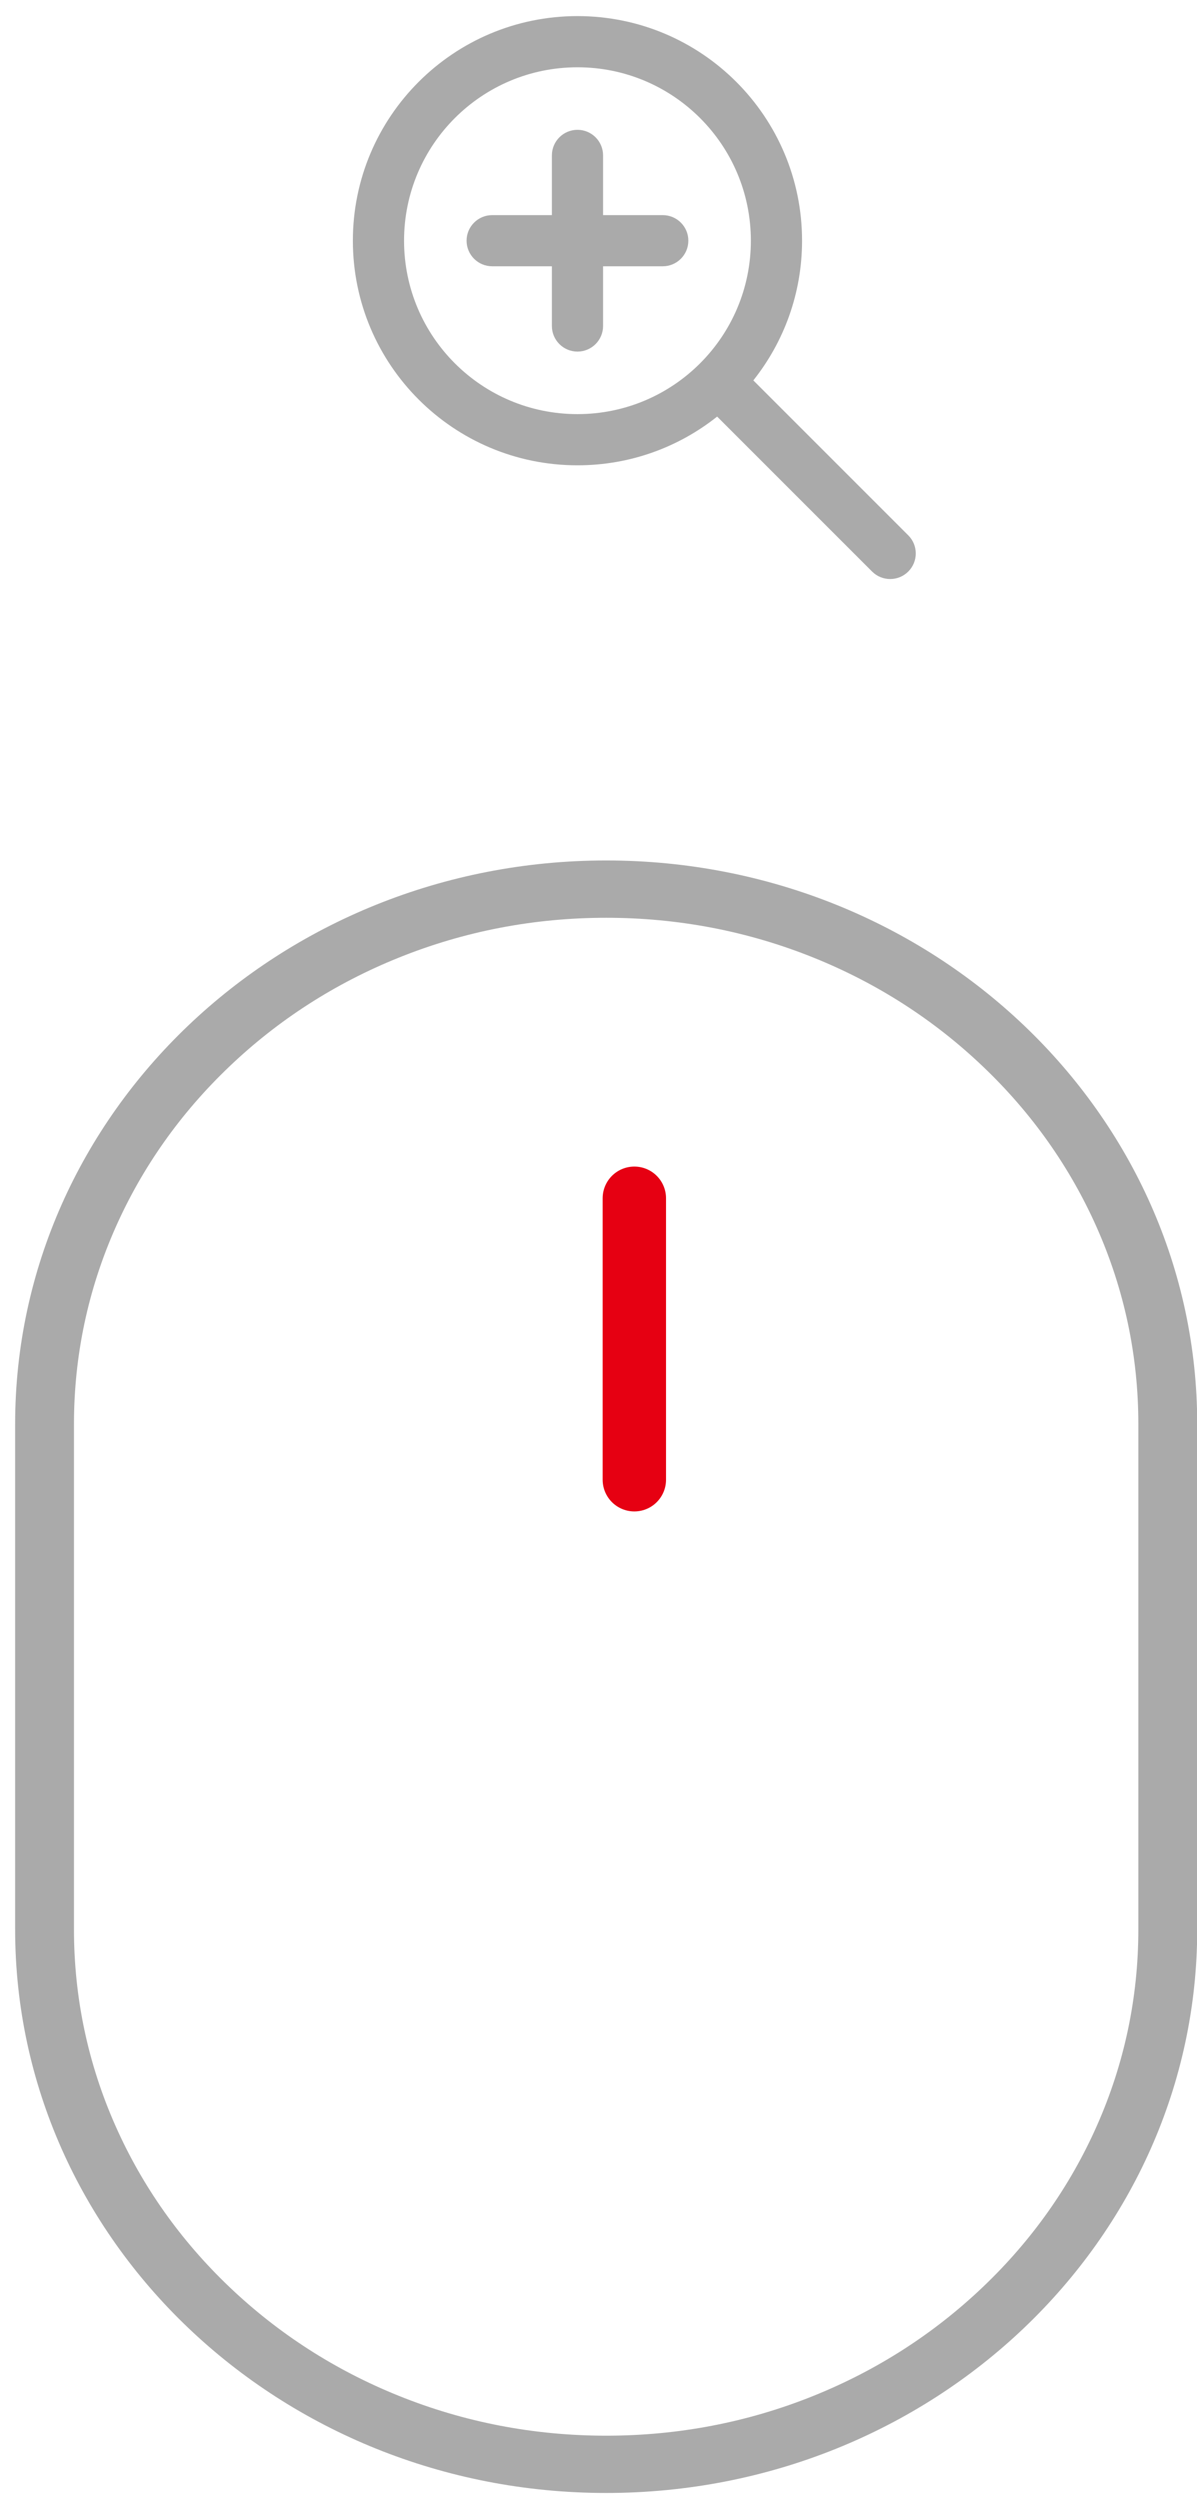
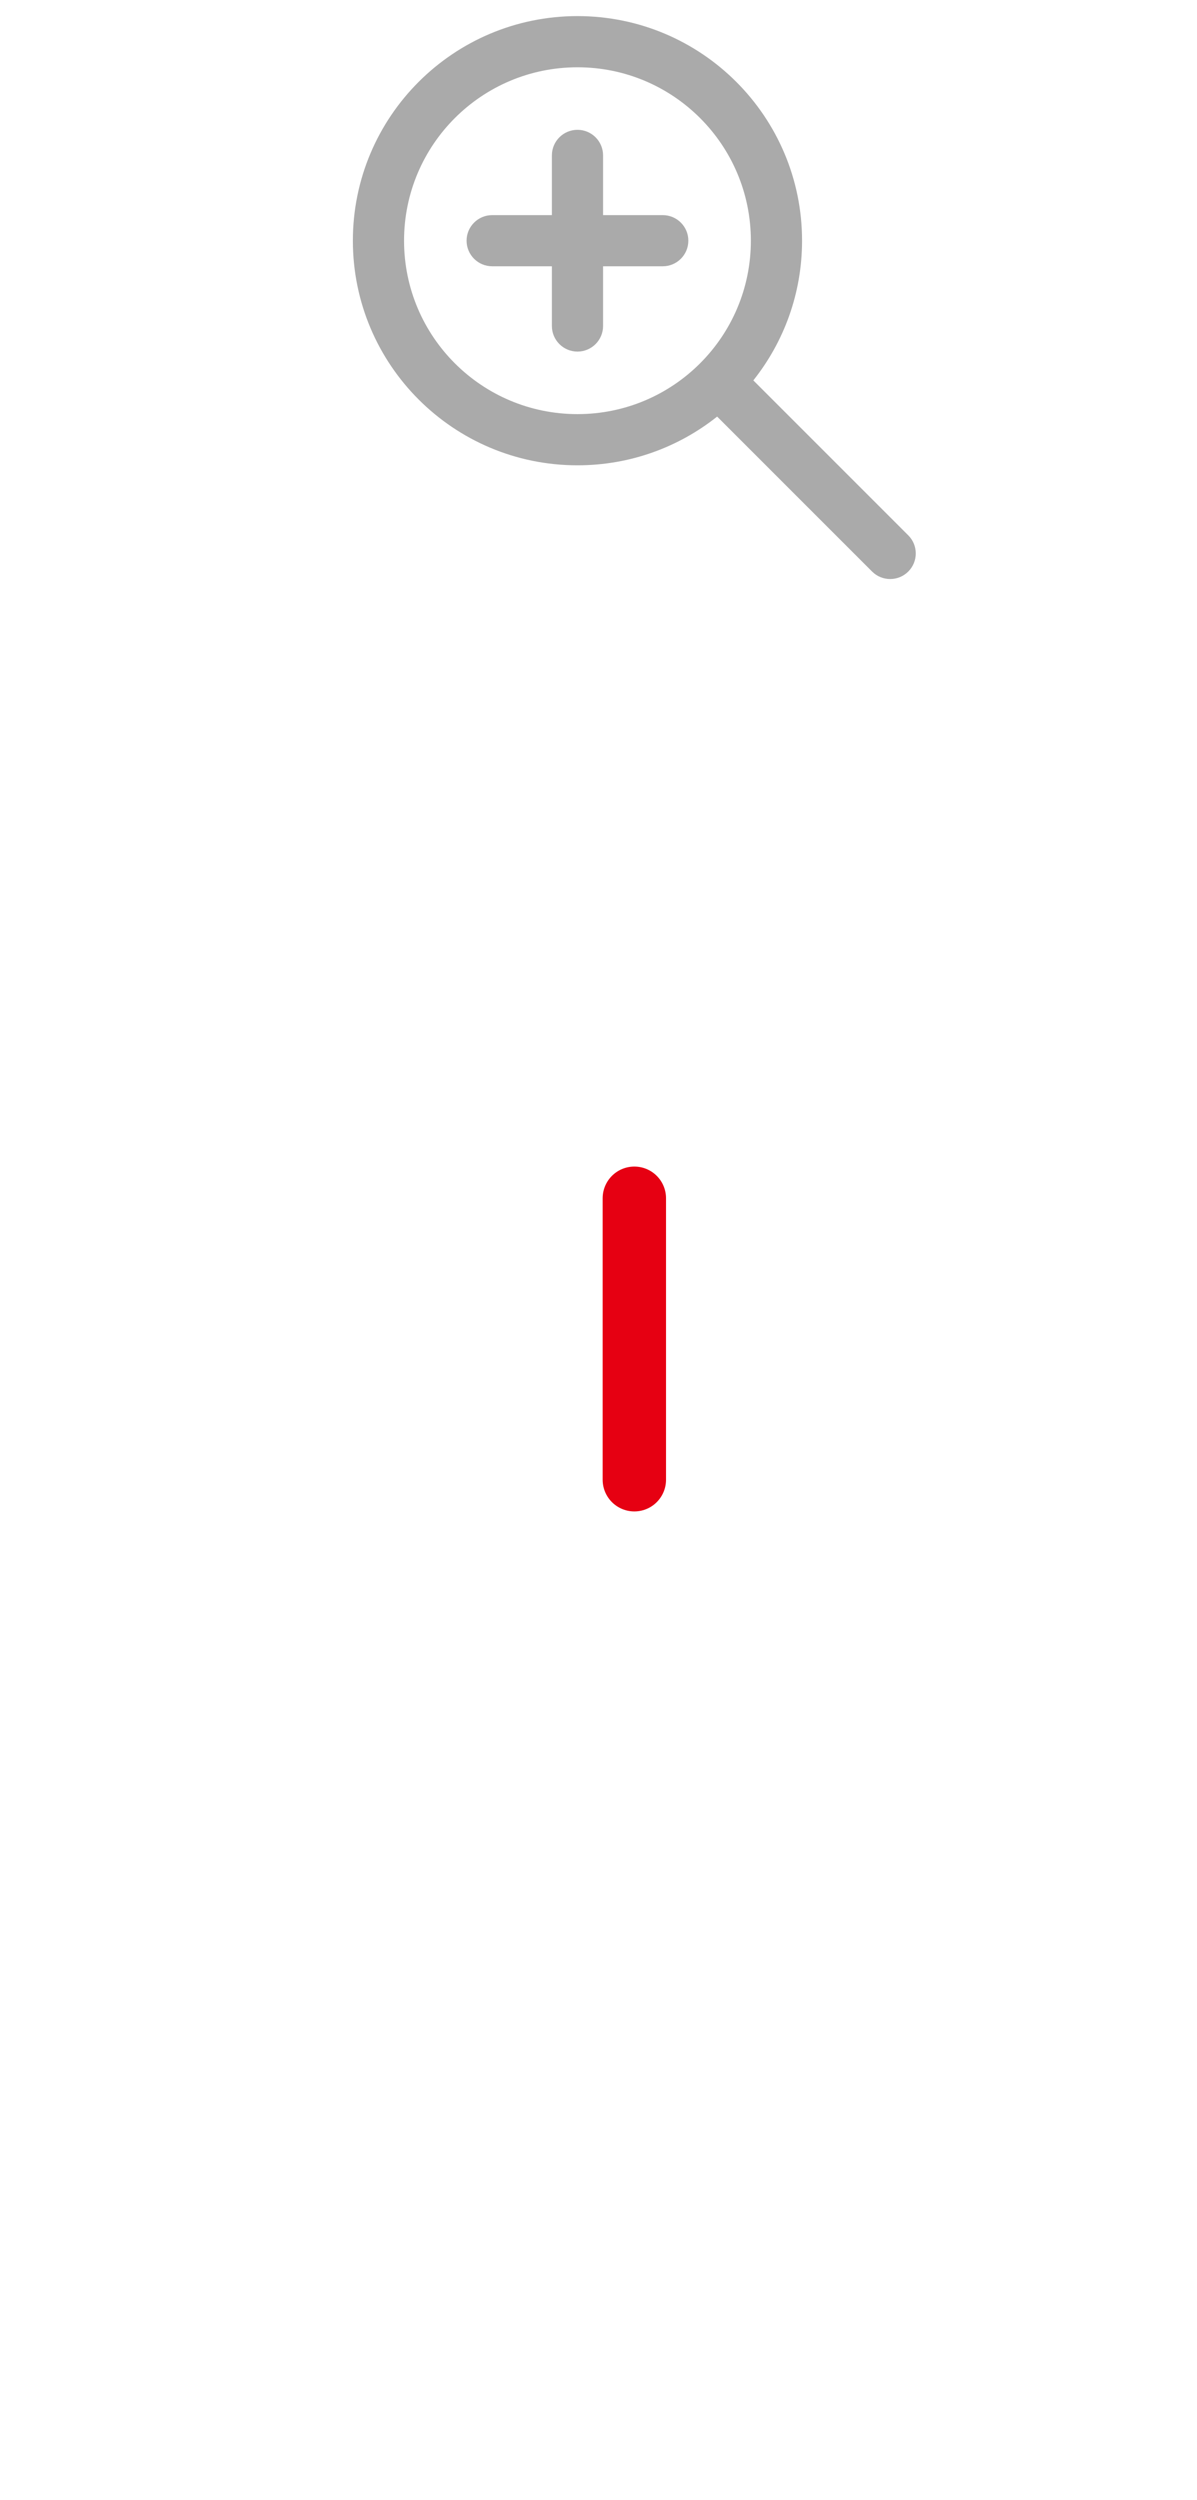
<svg xmlns="http://www.w3.org/2000/svg" width="34" height="71" viewBox="0 0 34 71" fill="none">
  <path fill-rule="evenodd" clip-rule="evenodd" d="M16.403 1.911C13.682 1.911 11.477 4.116 11.477 6.836C11.477 9.557 13.682 11.762 16.403 11.762C19.123 11.762 21.328 9.557 21.328 6.836C21.328 4.116 19.123 1.911 16.403 1.911ZM10.023 6.836C10.023 3.313 12.88 0.457 16.403 0.457C19.926 0.457 22.782 3.313 22.782 6.836C22.782 8.336 22.264 9.715 21.398 10.804L25.799 15.205C26.083 15.489 26.083 15.949 25.799 16.233C25.515 16.517 25.055 16.517 24.771 16.233L20.37 11.832C19.282 12.698 17.902 13.216 16.403 13.216C12.88 13.216 10.023 10.36 10.023 6.836ZM16.403 3.687C16.804 3.687 17.13 4.012 17.13 4.414V6.11H18.825C19.226 6.11 19.552 6.435 19.552 6.836C19.552 7.238 19.226 7.563 18.825 7.563H17.13V9.259C17.13 9.66 16.804 9.986 16.403 9.986C16.002 9.986 15.676 9.66 15.676 9.259V7.563H13.98C13.579 7.563 13.253 7.238 13.253 6.836C13.253 6.435 13.579 6.11 13.98 6.11H15.676V4.414C15.676 4.012 16.002 3.687 16.403 3.687Z" fill="#AAAAAA" />
-   <path d="M17.218 26.067C15.172 26.067 13.188 26.448 11.323 27.201C9.521 27.927 7.904 28.966 6.516 30.291C5.13 31.612 4.042 33.15 3.283 34.861C2.498 36.63 2.101 38.509 2.101 40.447V54.799C2.101 56.737 2.498 58.616 3.283 60.385C4.042 62.096 5.13 63.634 6.516 64.955C7.904 66.279 9.521 67.319 11.323 68.045C13.188 68.798 15.172 69.179 17.218 69.179C19.264 69.179 21.247 68.798 23.113 68.045C24.914 67.319 26.531 66.279 27.919 64.955C29.306 63.634 30.393 62.096 31.152 60.385C31.937 58.616 32.334 56.737 32.334 54.799V40.447C32.334 38.509 31.937 36.63 31.152 34.861C30.393 33.15 29.306 31.612 27.919 30.291C26.531 28.966 24.914 27.927 23.113 27.201C21.247 26.448 19.264 26.067 17.218 26.067ZM17.218 24.439C26.489 24.439 34.006 31.606 34.006 40.447V54.799C34.006 63.639 26.489 70.806 17.218 70.806C7.946 70.806 0.43 63.639 0.43 54.799V40.447C0.43 31.606 7.946 24.439 17.218 24.439Z" fill="#AAAAAA" />
  <path d="M18.018 34.033V42.028" stroke="#E60012" stroke-width="1.8" stroke-linecap="round" />
</svg>